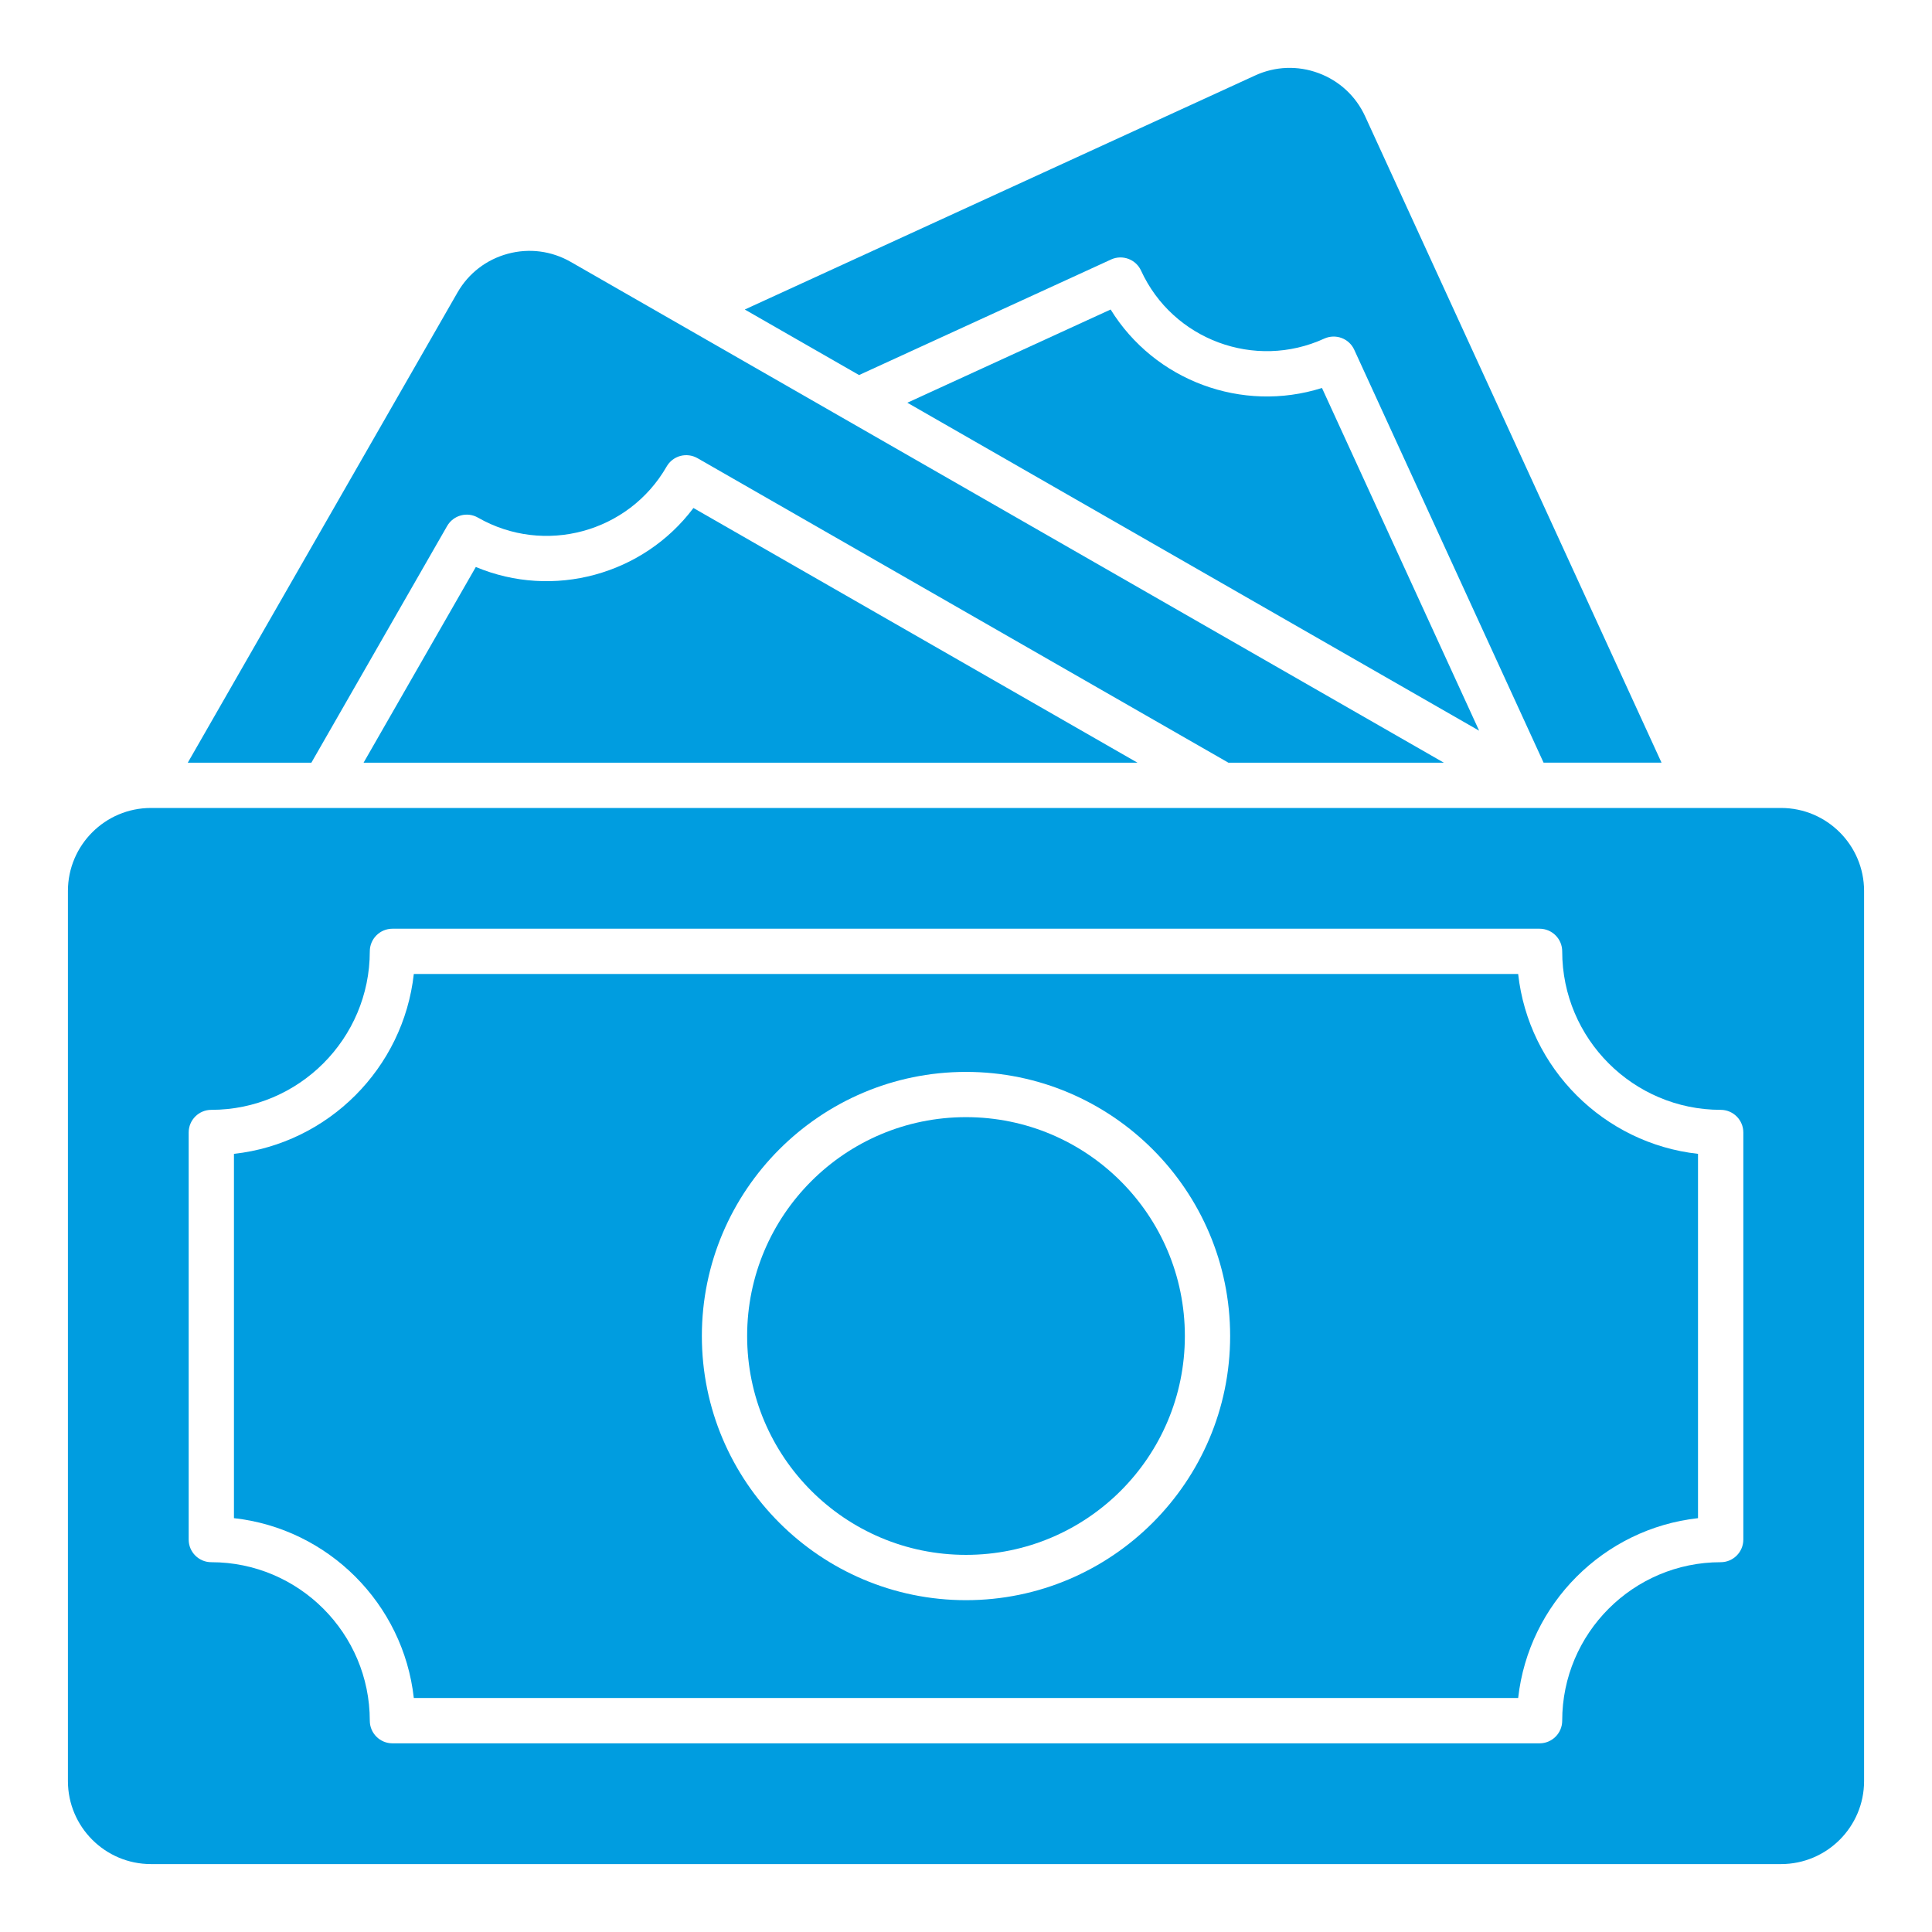
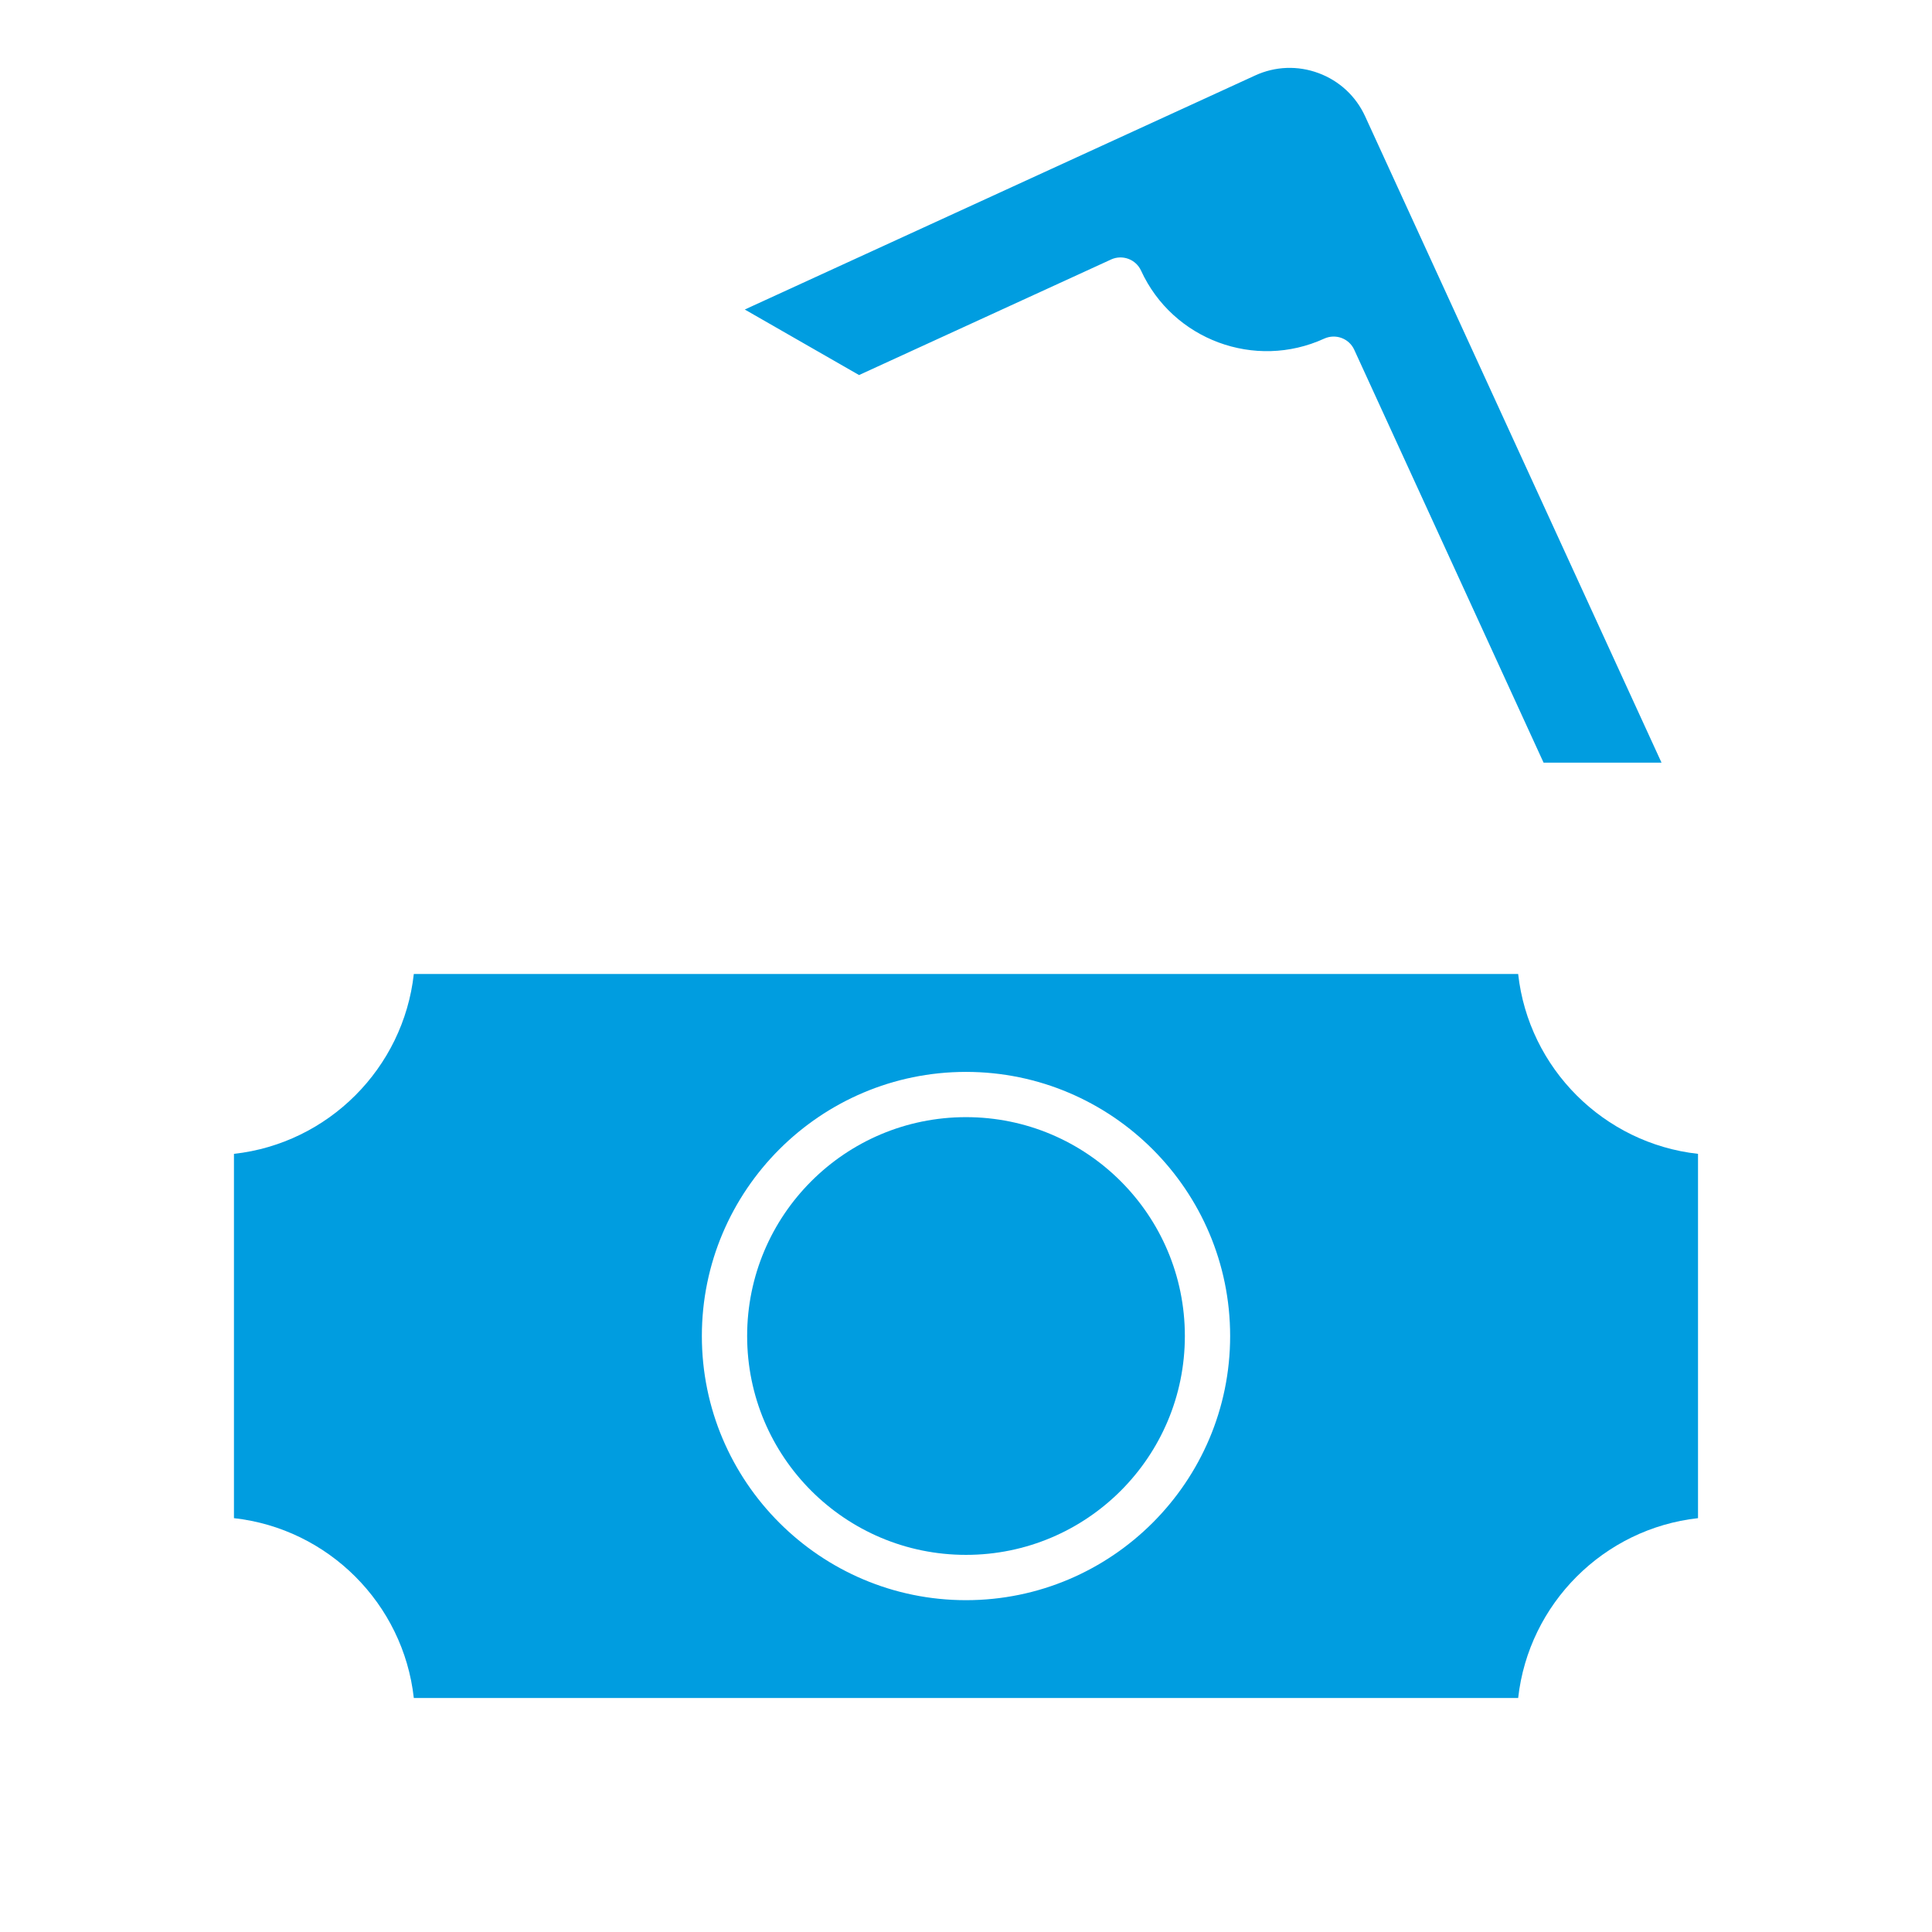
<svg xmlns="http://www.w3.org/2000/svg" id="Icon" viewBox="0 0 64 64">
  <style type="text/css">
		.st0{fill:#009de0;}
	</style>
-   <path class="st0" d="m36.791 10.253-6.734 3.088 18.941 10.864-5.206-11.353c-2.646.838-5.544-.239-7.001-2.599z" />
  <path class="st0" d="m36.805 8.596c.376-.172.822-.007.994.369 1.052 2.293 3.774 3.302 6.068 2.252.377-.171.822-.008.994.369l6.272 13.678h3.907l-9.818-21.41c-.306-.668-.854-1.176-1.543-1.432s-1.437-.228-2.103.079l-16.904 7.752 3.785 2.171 8.347-3.827z" />
-   <path class="st0" d="m15.762 18.782-3.718 6.483h25.636l-14.709-8.437c-1.665 2.218-4.65 3.027-7.208 1.954z" />
-   <path class="st0" d="m14.812 17.425c.206-.359.665-.484 1.023-.277 2.189 1.253 4.991.495 6.248-1.693.099-.173.262-.299.454-.351.191-.051.397-.025.569.074l17.588 10.088h7.137l-28.924-16.59c-.637-.365-1.378-.462-2.088-.269-.709.192-1.301.648-1.666 1.286l-8.933 15.573h4.094l4.497-7.84z" />
-   <path class="st0" d="m59 26.765h-54c-1.517 0-2.75 1.234-2.75 2.75v29.485c0 1.516 1.233 2.75 2.75 2.75h54c1.517 0 2.75-1.234 2.75-2.75v-29.485c0-1.516-1.233-2.75-2.75-2.75zm-1.25 24.235c0 .414-.336.75-.75.75-2.895 0-5.25 2.355-5.25 5.25 0 .414-.336.75-.75.75h-38c-.414 0-.75-.336-.75-.75 0-2.895-2.355-5.25-5.25-5.25-.414 0-.75-.336-.75-.75v-13.485c0-.414.336-.75.75-.75 2.895 0 5.25-2.355 5.25-5.25 0-.414.336-.75.75-.75h38c.414 0 .75.336.75.75 0 2.895 2.355 5.25 5.25 5.25.414 0 .75.336.75.75z" />
  <path class="st0" d="m50.291 32.265h-36.583c-.347 3.124-2.834 5.612-5.958 5.958v12.068c3.124.347 5.612 2.834 5.958 5.958h36.583c.347-3.124 2.834-5.612 5.958-5.958v-12.068c-3.124-.347-5.612-2.834-5.958-5.958zm-18.291 20.743c-4.825 0-8.75-3.925-8.75-8.75s3.925-8.75 8.75-8.75 8.75 3.925 8.75 8.75-3.925 8.75-8.75 8.75z" />
  <circle class="st0" cx="32" cy="44.257" r="7.25" />
</svg>